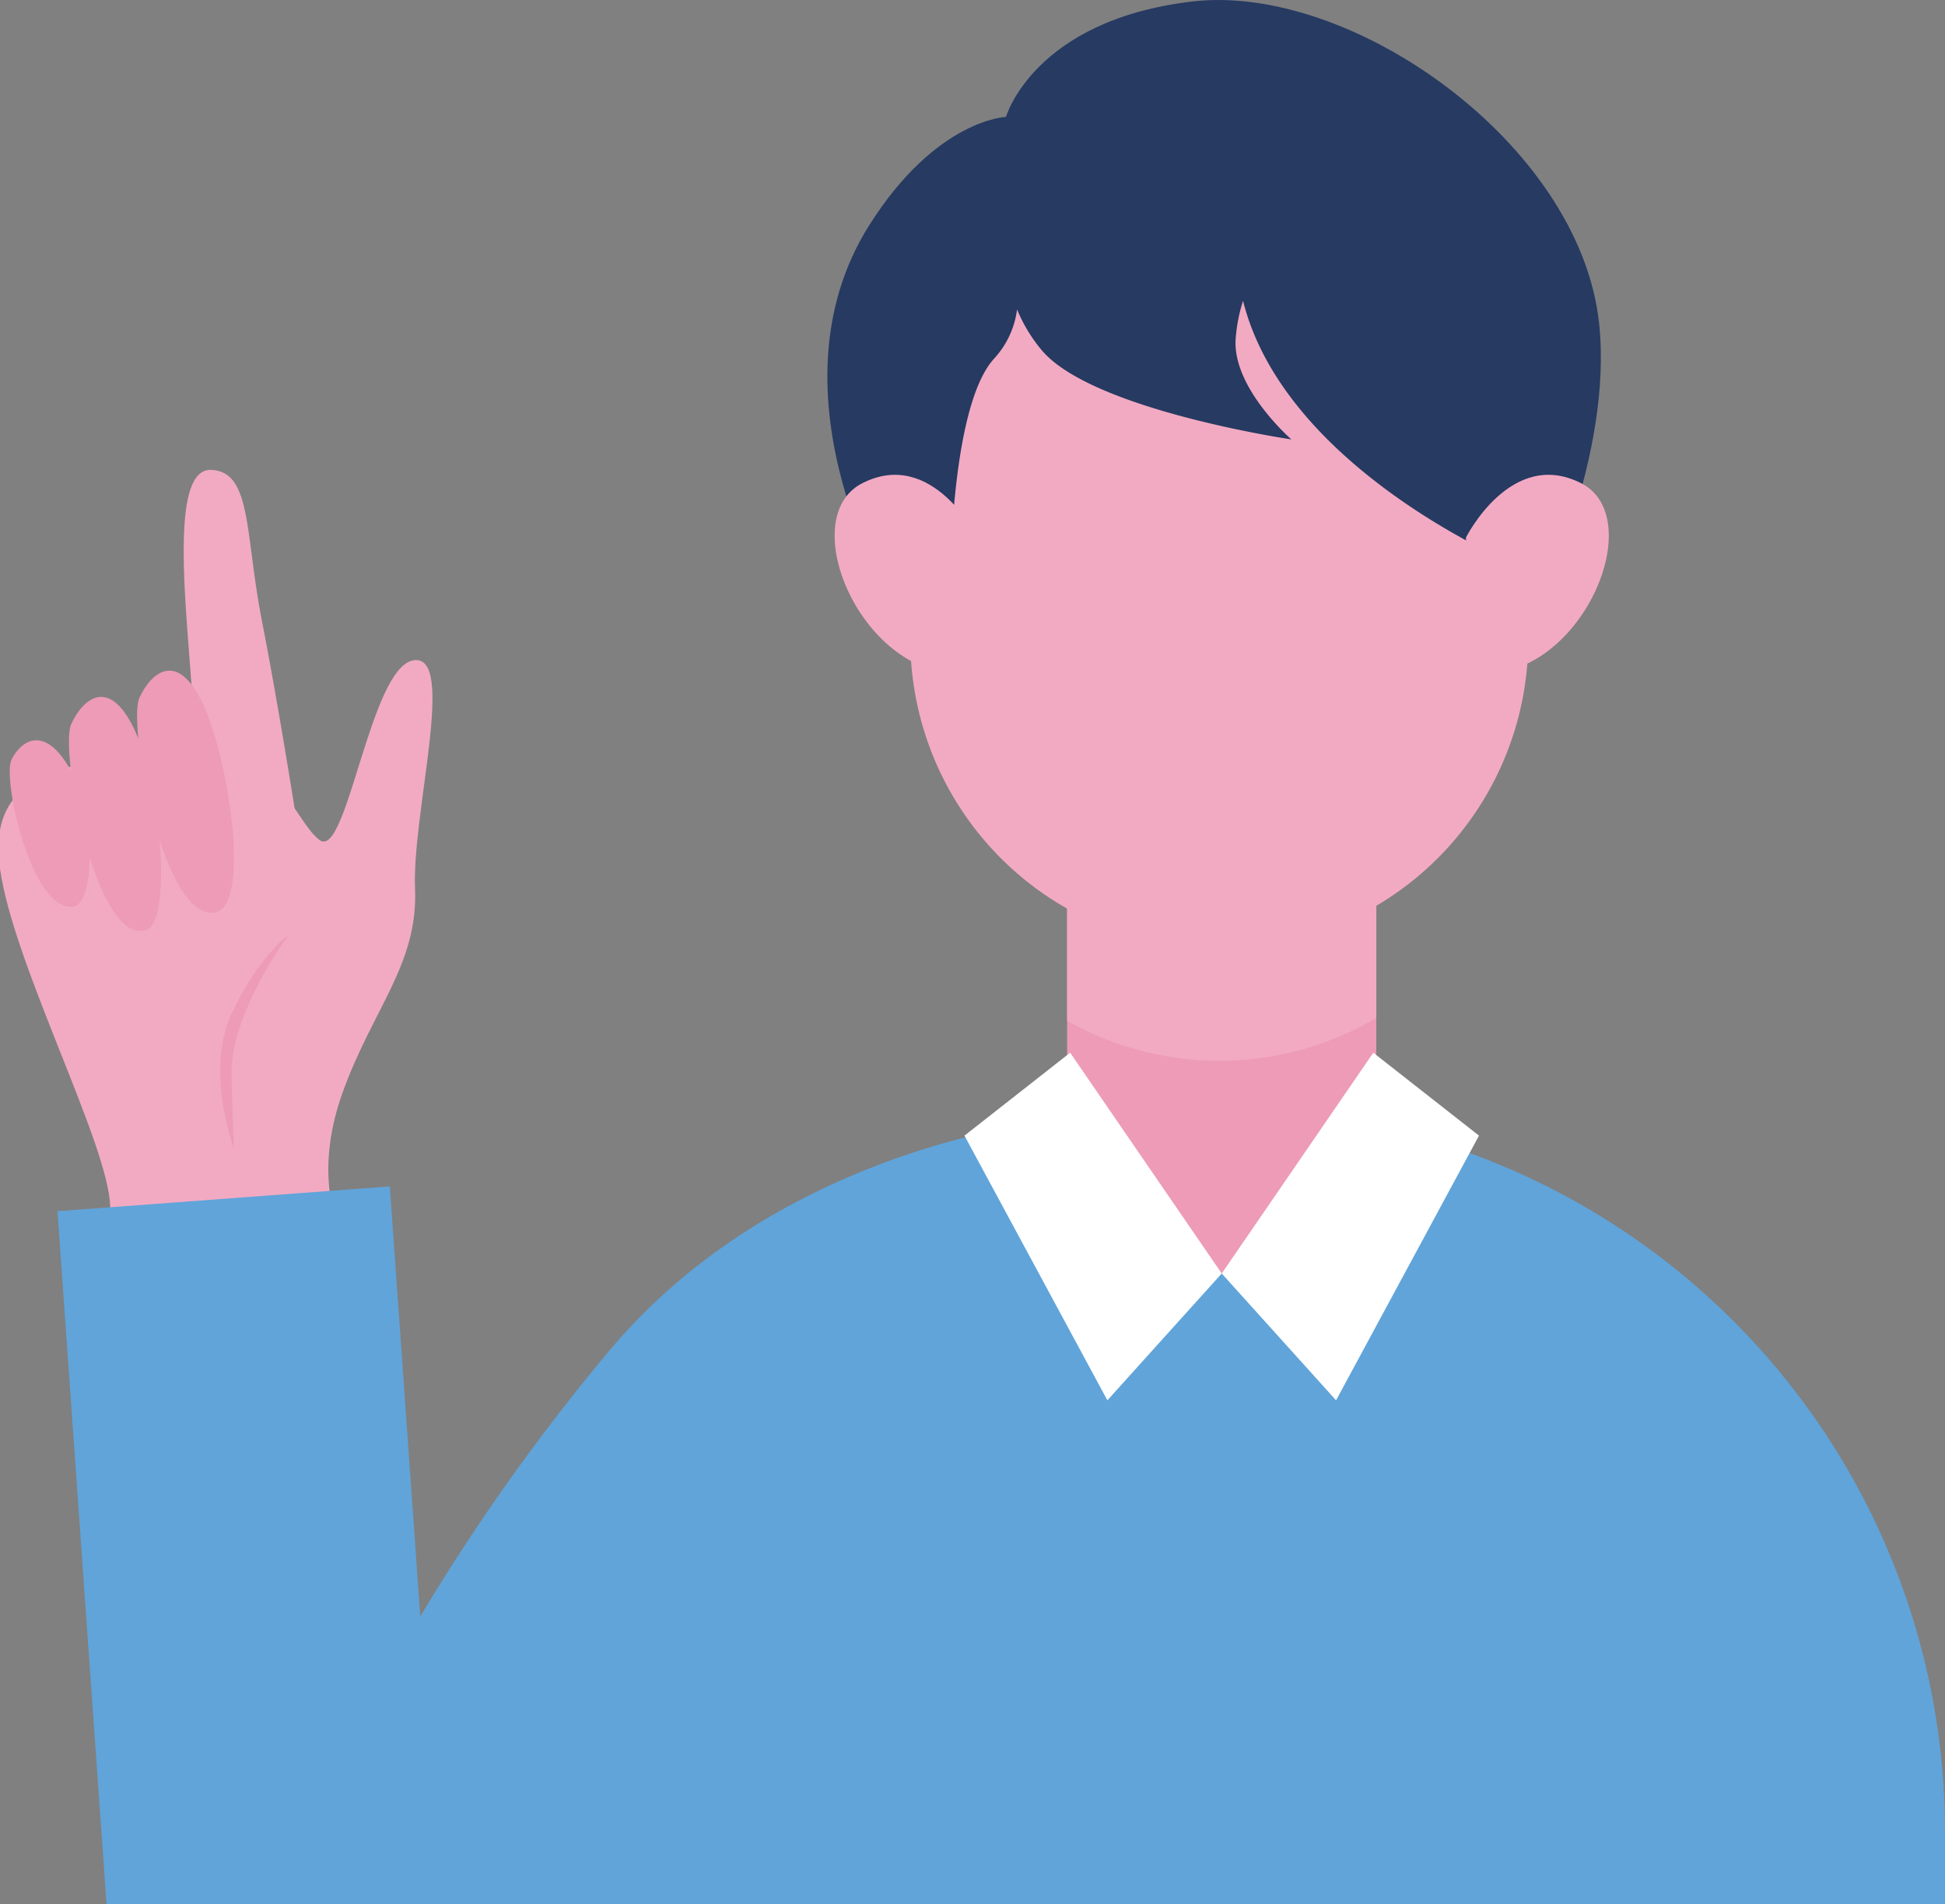
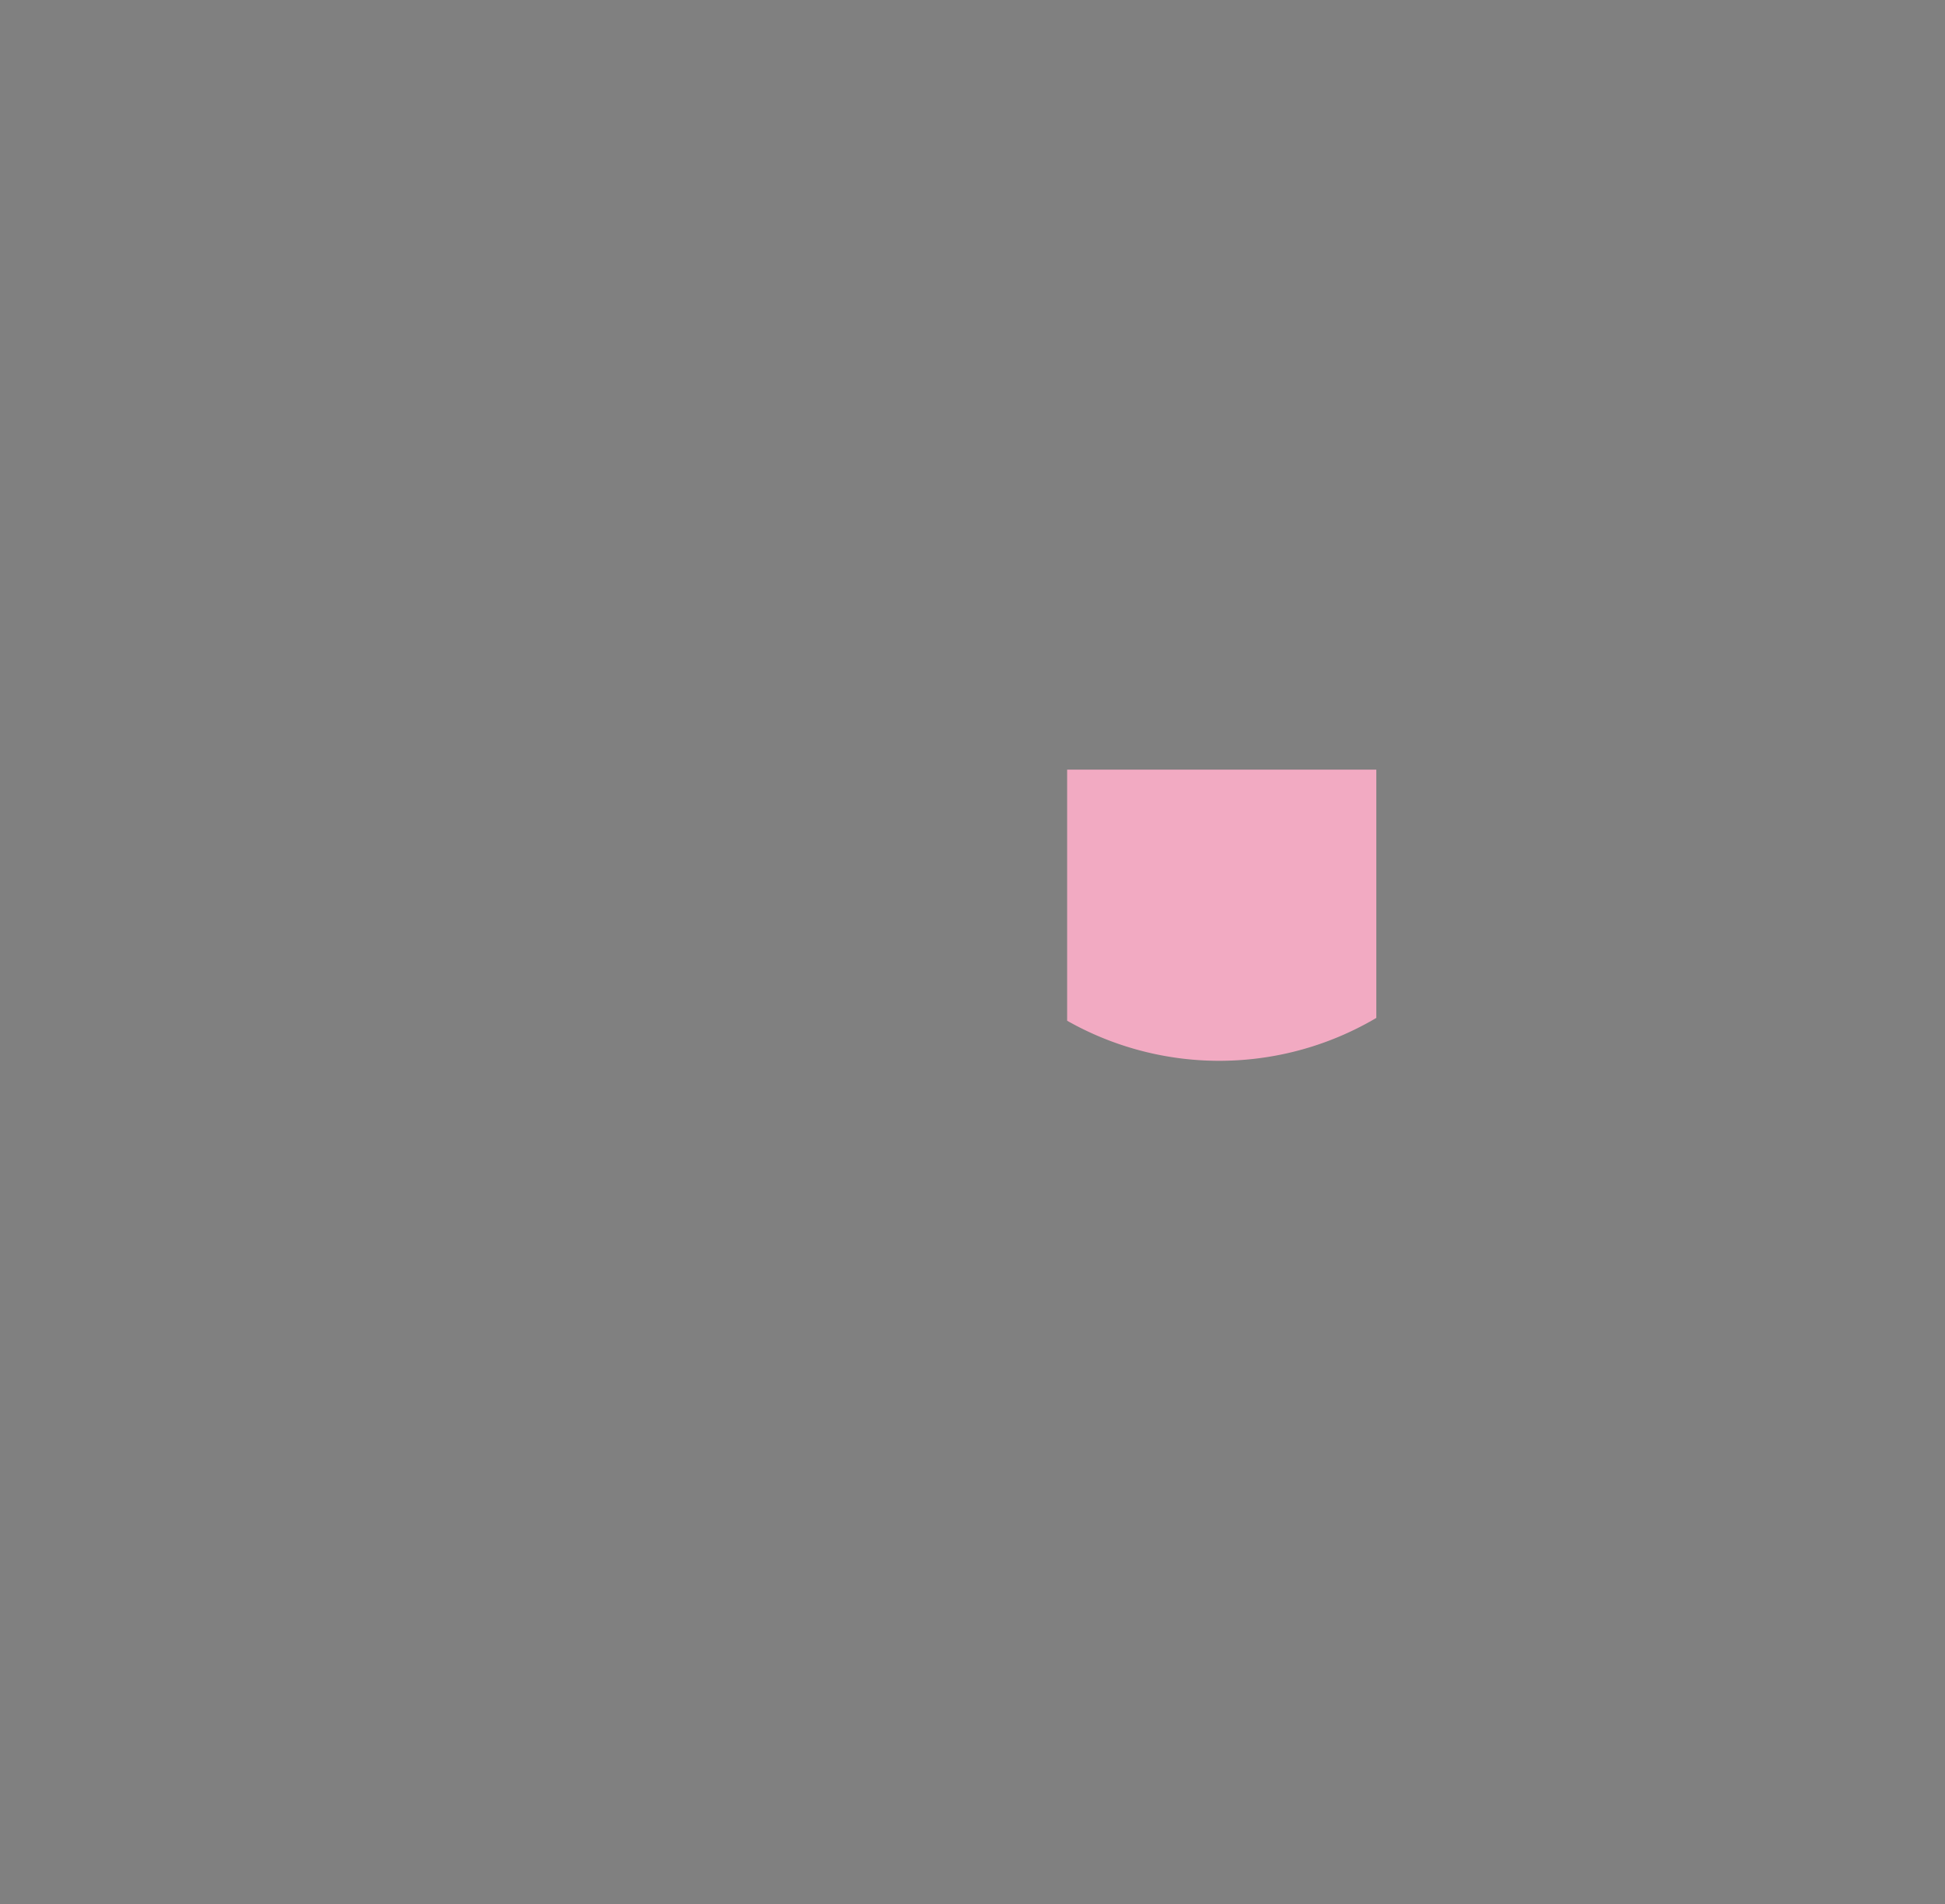
<svg xmlns="http://www.w3.org/2000/svg" width="151.765" height="148.56" viewBox="0 0 151.765 148.56">
  <rect x="0" y="0" width="151.765" height="148.56" fill="#808080" stroke="none" />
  <defs>
    <clipPath id="a">
-       <rect width="151.765" height="148.56" fill="none" />
-     </clipPath>
+       </clipPath>
    <clipPath id="b">
      <rect width="24.125" height="39.31" fill="none" />
    </clipPath>
  </defs>
  <g clip-path="url(#a)">
-     <path d="M180.516,111.586s-2.131-4.08.195-10.62,5.933-10.08,5.68-15.974,3.269-18.376-.125-17.825-5.185,15.607-7.321,14.024-3.655-8.4-11.836-7.141-14.156,1.854-13.1,9.386,8.539,21.607,8.594,26.4.6,9.248.6,9.248Z" transform="translate(-154.006 -15.65)" fill="#f2aac2" />
    <path d="M48.948,9.121S51.108,1.565,63.5.115,93.7,11.2,95.226,25.194c1.124,10.321-4.814,22.237-4.814,22.237H40.287S29.9,30.856,38.279,17.573C43.5,9.3,48.948,9.121,48.948,9.121" transform="translate(29.546 0)" fill="#263a62" />
    <path d="M0,196.389H112.681V169.217a56.34,56.34,0,0,0-56.34-56.341h0A56.34,56.34,0,0,0,0,169.217Z" transform="translate(39.083 -26.308)" fill="#60a4da" />
    <path d="M69.92,117.607h0a12.063,12.063,0,0,0,12.062-12.062V78.3H57.858v27.247A12.063,12.063,0,0,0,69.92,117.607" transform="translate(25.409 -18.249)" fill="#ed9bb6" />
  </g>
  <g transform="translate(83.267 60.047)">
    <g transform="translate(0)" clip-path="url(#b)">
      <path d="M64.876,88.581h0a24.108,24.108,0,0,0,24.982-23.2l.567-15.348a24.108,24.108,0,1,0-48.182-1.781L41.675,63.6a24.108,24.108,0,0,0,23.2,24.982" transform="translate(-53.893 -65.882)" fill="#f2aac2" />
    </g>
  </g>
  <g clip-path="url(#a)">
    <path d="M64.876,77.174h0a24.107,24.107,0,0,0,24.982-23.2l.567-15.347a24.108,24.108,0,1,0-48.182-1.782l-.568,15.349a24.107,24.107,0,0,0,23.2,24.981" transform="translate(29.374 -3.176)" fill="#f2aac2" />
    <path d="M66.693,24.935a12.584,12.584,0,0,0-.582,3.085c-.168,3.8,4.355,7.729,4.355,7.729S54.9,33.463,50.979,28.782a12.133,12.133,0,0,1-1.918-3.174,6.99,6.99,0,0,1-1.794,3.842c-3.546,3.878-3.435,18.393-3.435,18.393H40.4V35.212l1.325-13.74,8.754-7.424L64.553,6.293l22.825,9.751L90.48,36.1l-2.77,9.307S69.964,38.021,66.693,24.935" transform="translate(30.299 -1.467)" fill="#263a62" />
-     <path d="M109.579,53.2s-3.517-7.045-9-4.238.307,15.954,8.61,14.788Z" transform="translate(-33.305 -11.257)" fill="#f2aac2" />
    <path d="M34.205,53.2s3.517-7.045,9-4.238-.307,15.954-8.61,14.788Z" transform="translate(80.179 -11.257)" fill="#f2aac2" />
    <path d="M98.186,198.857h0a13.334,13.334,0,0,0,18.838-.874l33.713-36.99c4.961-5.444,16.606-20.4,11.163-25.362s-15.4-10.363-20.36-4.92L97.312,180.019a13.335,13.335,0,0,0,.874,18.838" transform="translate(-83.517 -29.935)" fill="#60a4da" />
-     <path d="M170.727,198.176h0a13.23,13.23,0,0,0,12.025-14.266l-4.478-63.217-25.932,1.933,4.477,63.217a13.112,13.112,0,0,0,13.908,12.334" transform="translate(-147.857 -28.13)" fill="#60a4da" />
    <path d="M146.058,113.825s-22.07,1.563-35.939,18.34a161.011,161.011,0,0,0-20.8,31.989l26.62-2.173Z" transform="translate(-62.791 -26.529)" fill="#60a4da" />
    <path d="M176.534,74.879s-1.321-8.461-2.658-15.312-.782-11.624-3.949-11.765-2.041,9.827-1.552,16.653a81.961,81.961,0,0,0,3.034,15.121Z" transform="translate(-153.441 -11.141)" fill="#f2aac2" />
    <path d="M180.183,87.079c2.738-.542,1.141-11.517-.851-16.019s-4.121-2.779-5.063-.716,1.861,17.538,5.915,16.735" transform="translate(-163.39 -15.901)" fill="#ed9bb6" />
    <path d="M187.542,89.069c1.979-.7,1.188-10.837-.805-15.34s-4.121-2.779-5.063-.716,1.963,17.432,5.868,16.056" transform="translate(-176.117 -16.523)" fill="#ed9bb6" />
    <path d="M193.765,88.274c1.693-.309,1.692-7.207-.283-10.7s-3.813-2.285-4.572-.764,1.609,12.058,4.855,11.466" transform="translate(-188.008 -17.552)" fill="#ed9bb6" />
    <path d="M173.871,95.152s-4.51,6.114-4.411,10.825.2,5.813.2,5.813-2.305-6.014-.2-10.525,4.411-6.114,4.411-6.114" transform="translate(-151.39 -22.177)" fill="#ed9bb6" />
    <path d="M81.833,107.091,93.66,124.317l-8.922,9.894-11.152-20.65Z" transform="translate(1.669 -24.96)" fill="#fff" />
    <path d="M59.239,107.091,47.412,124.317l8.922,9.894,11.152-20.65Z" transform="translate(47.917 -24.96)" fill="#fff" />
  </g>
</svg>